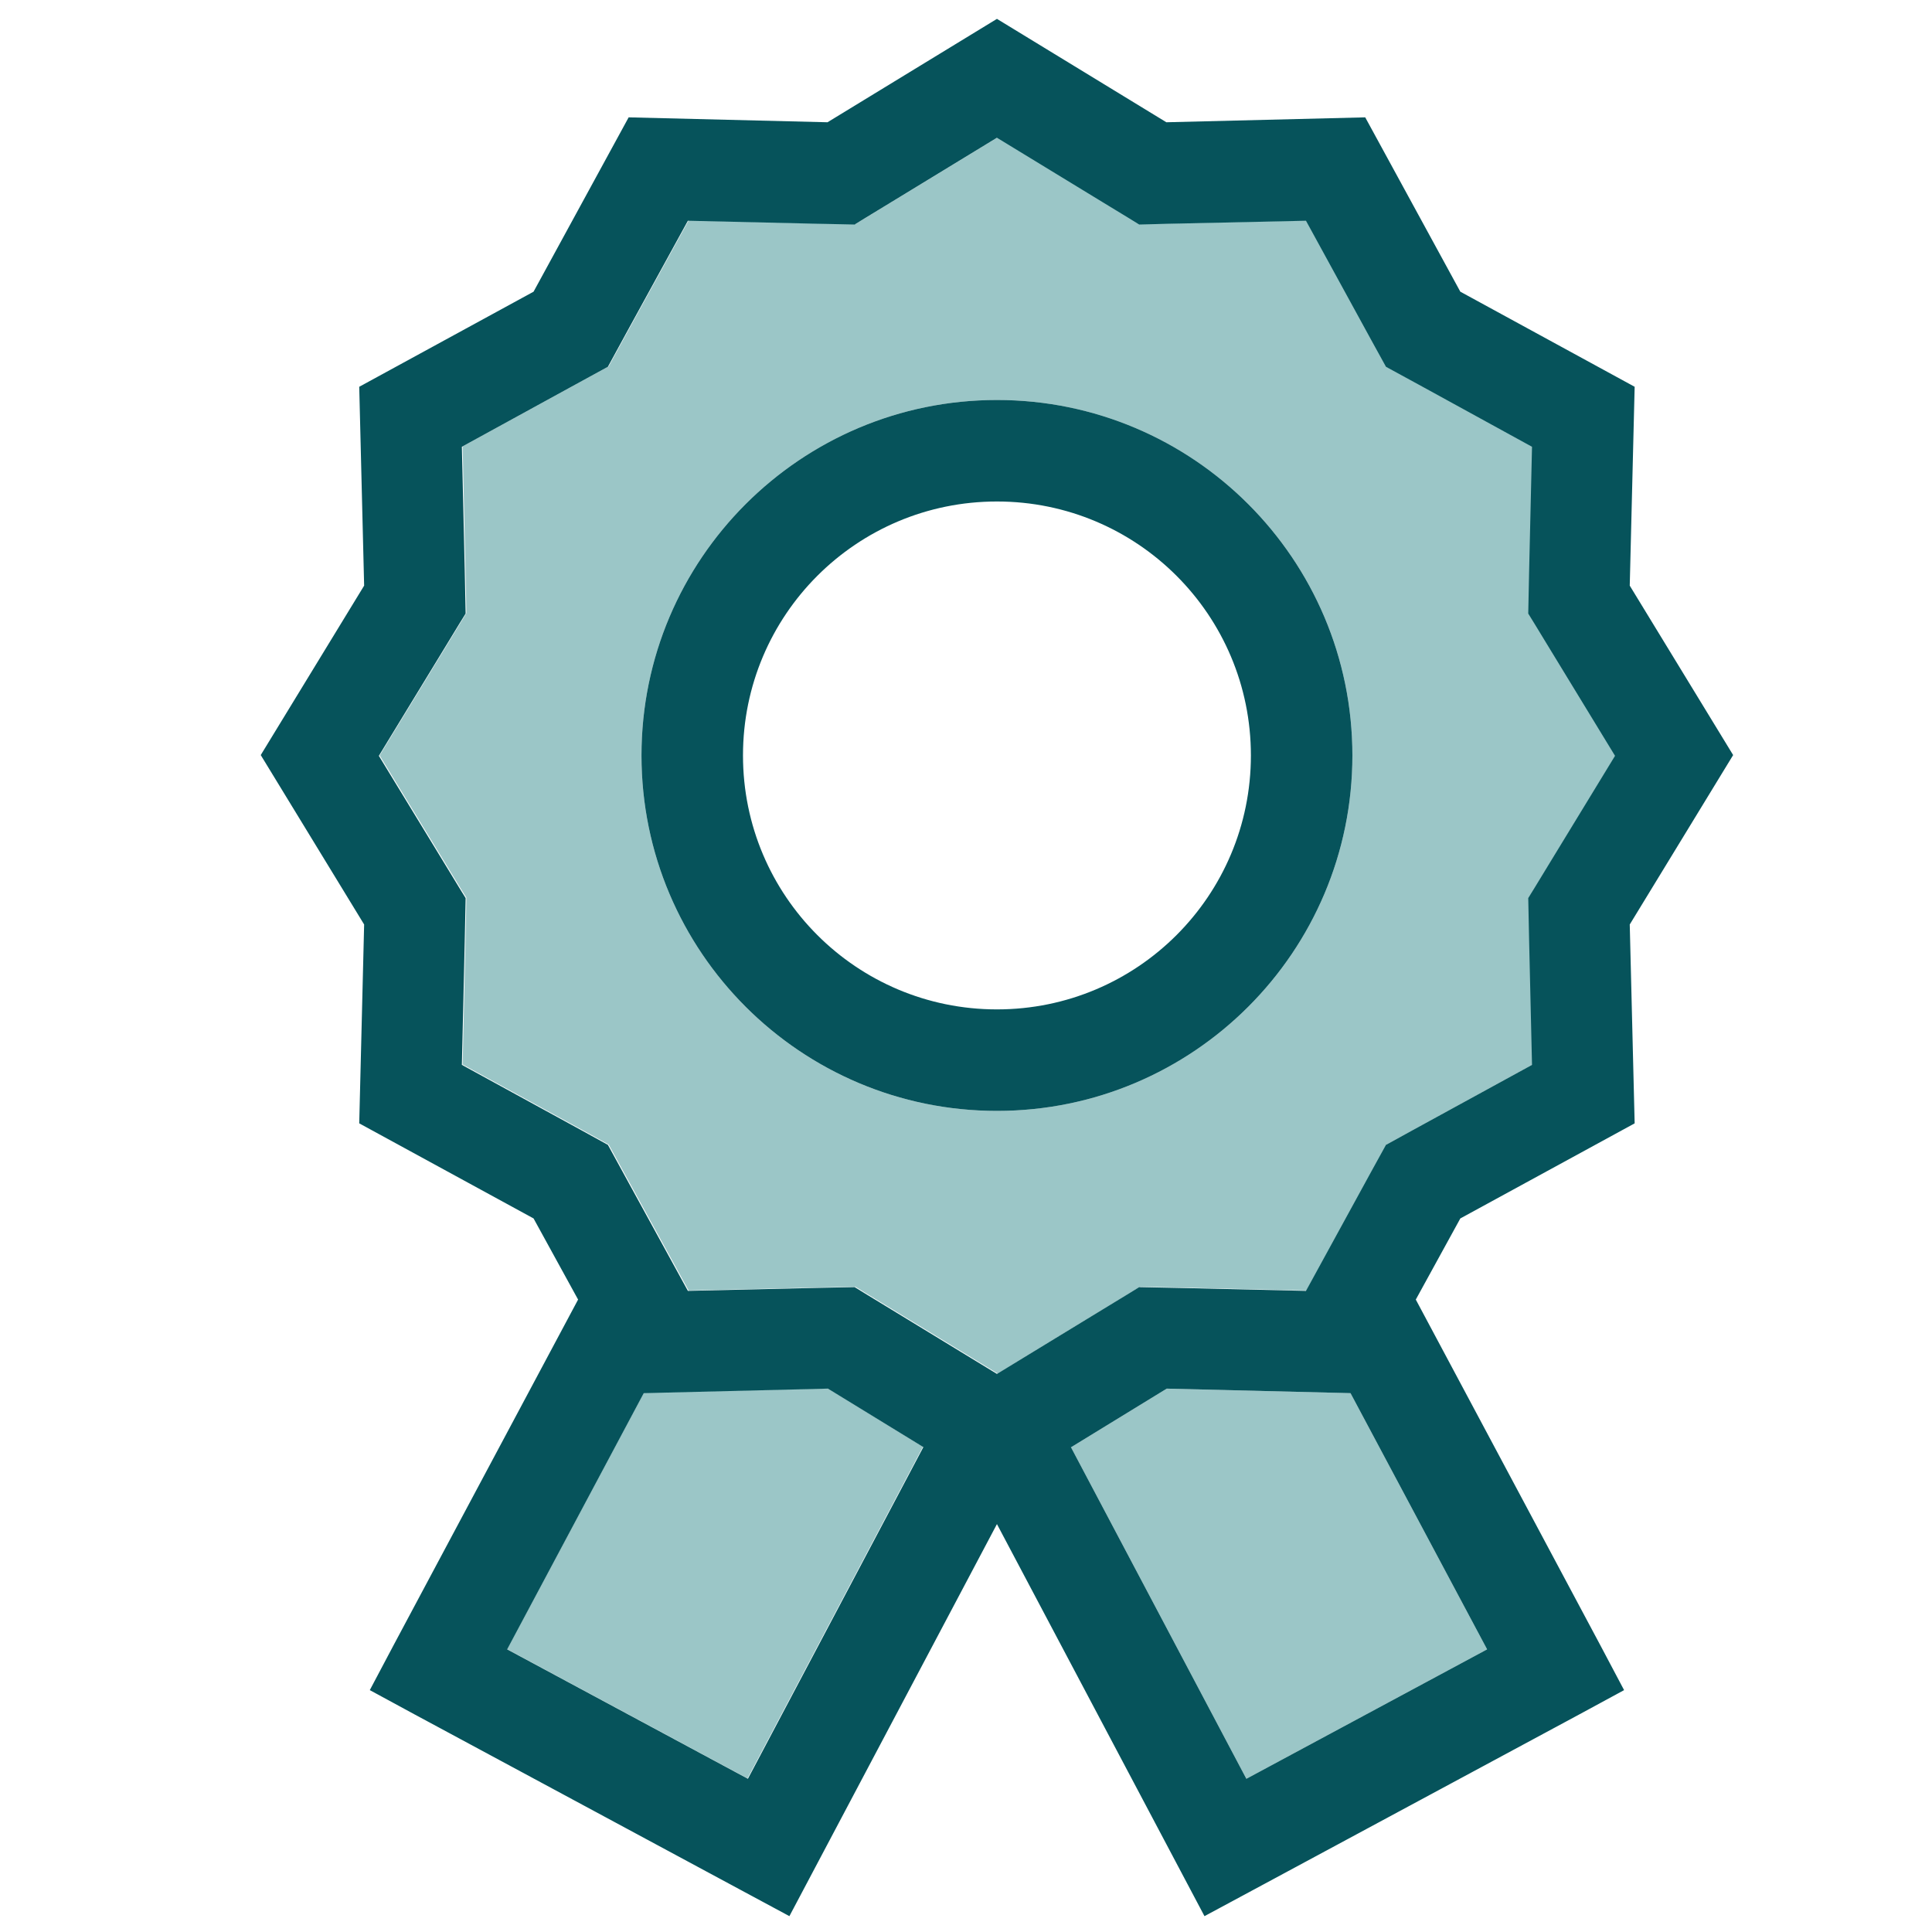
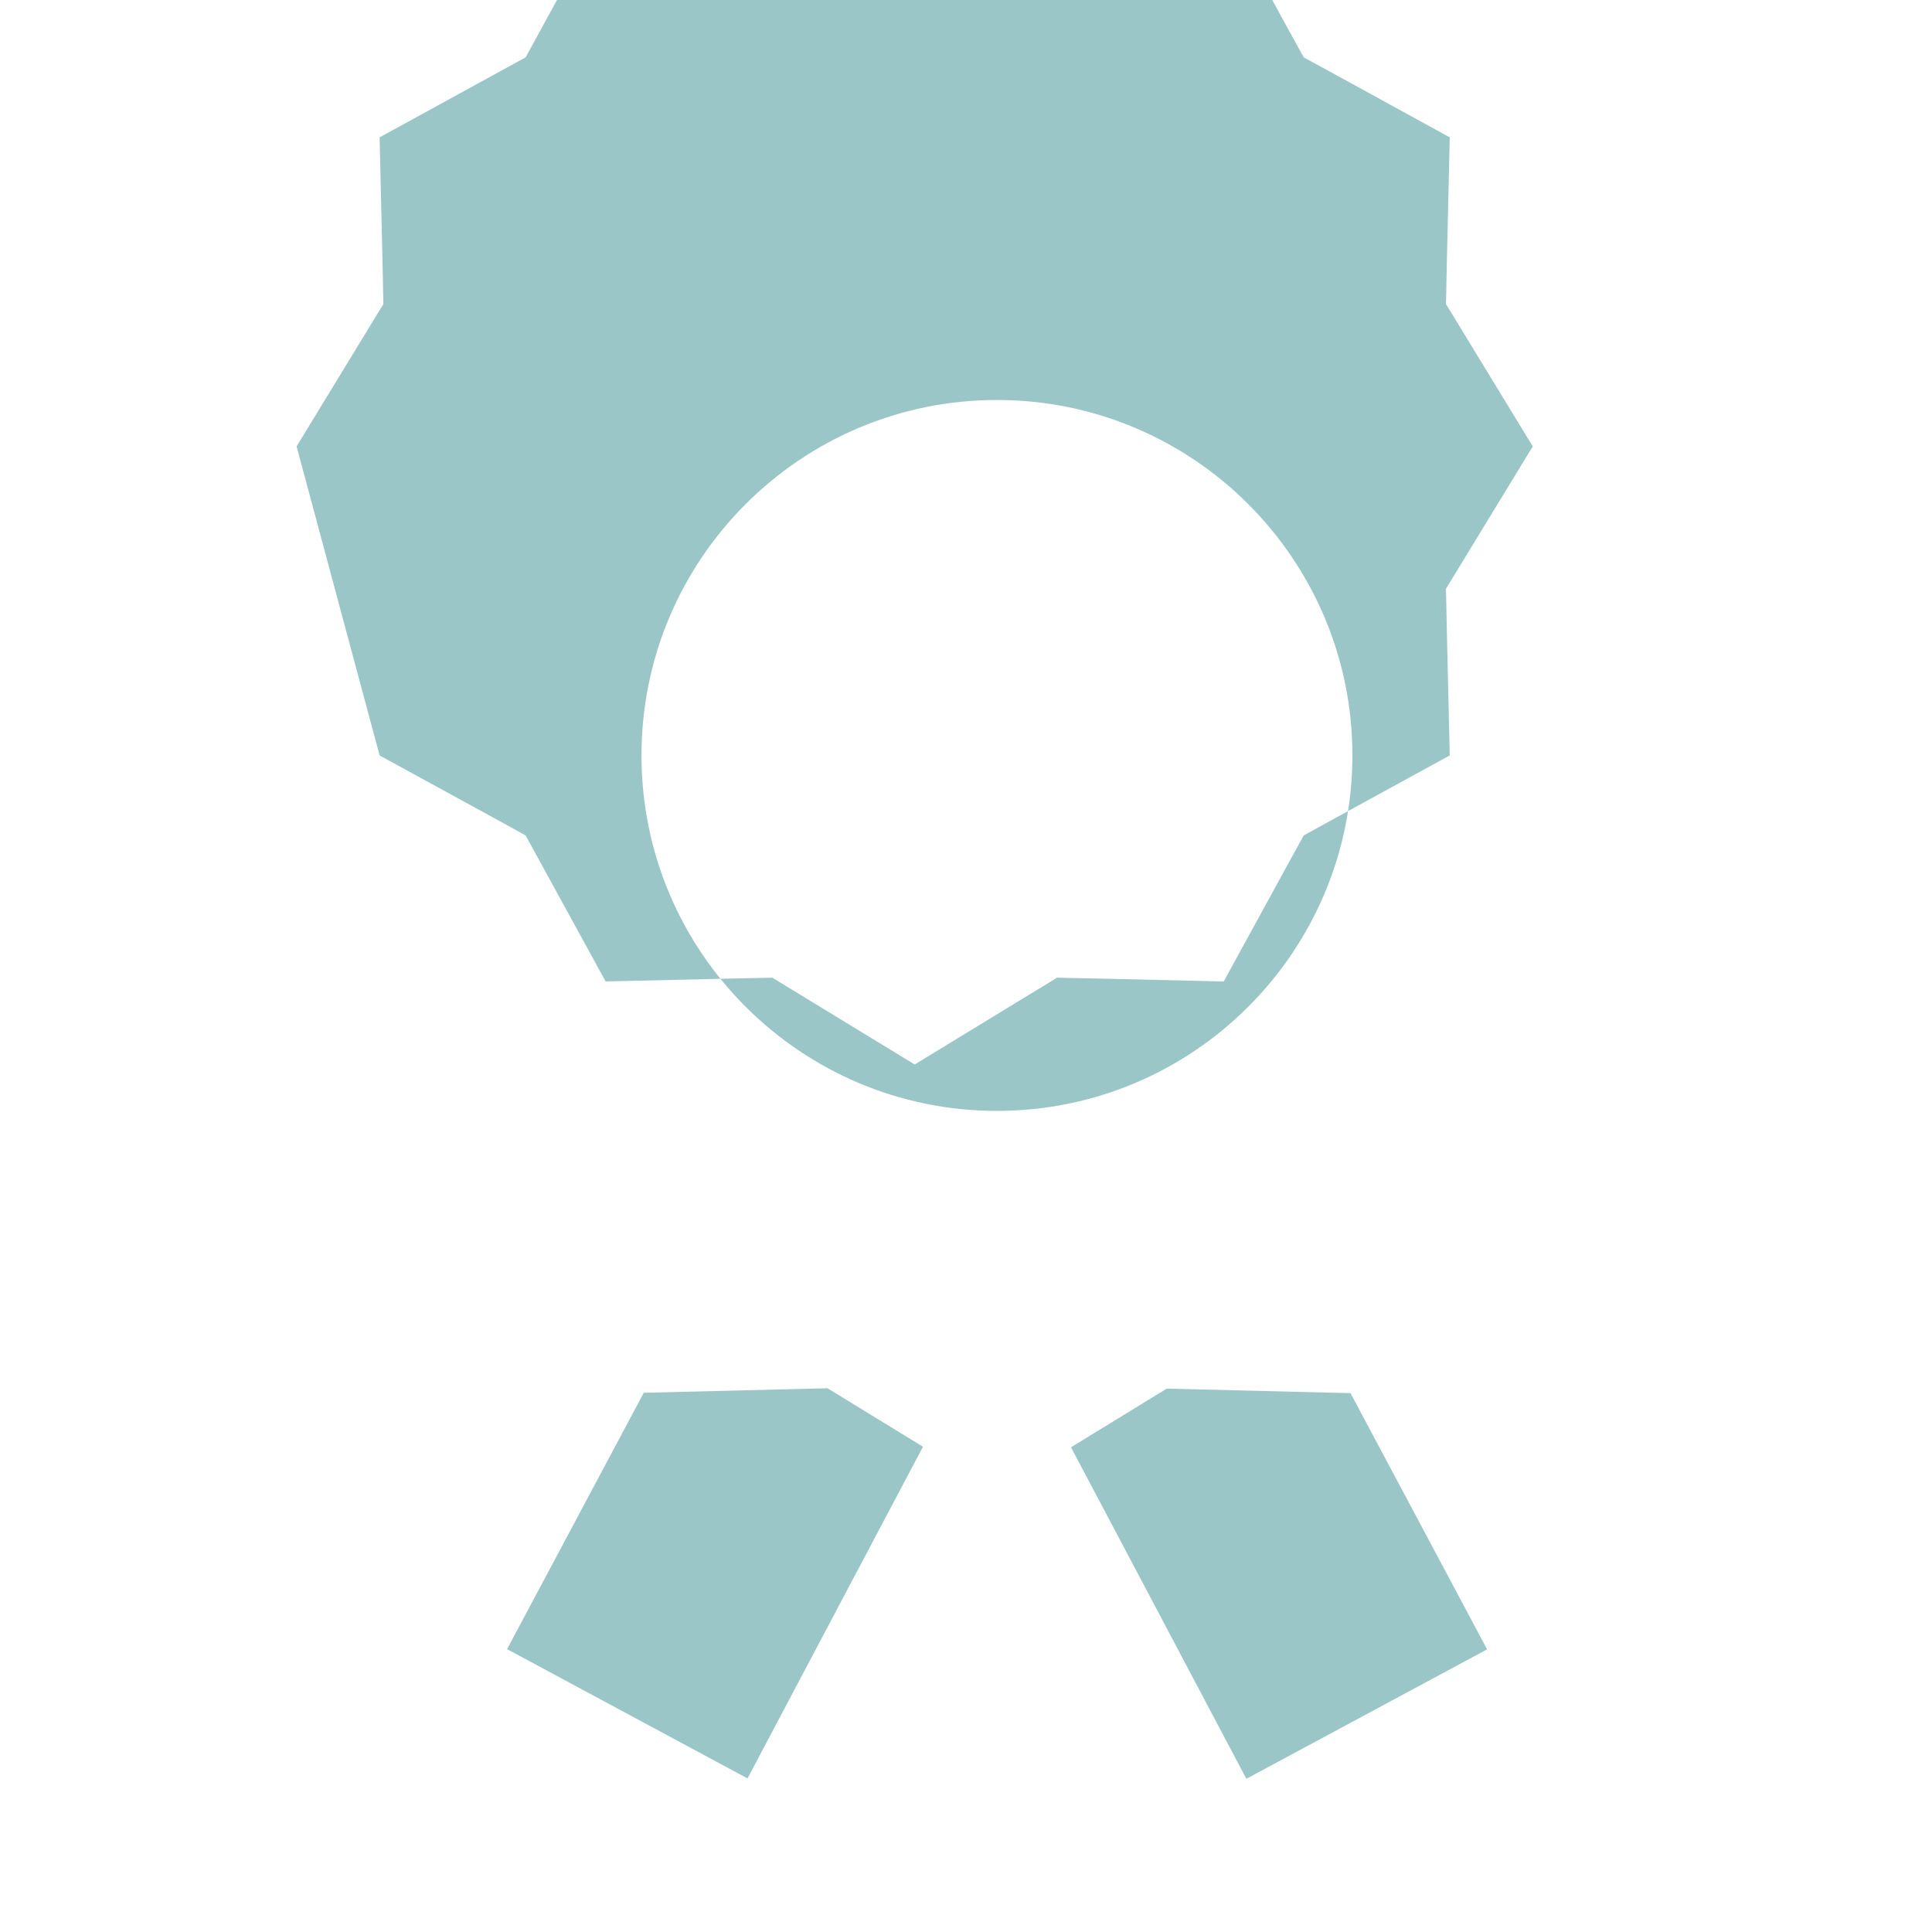
<svg xmlns="http://www.w3.org/2000/svg" id="Layer_1" version="1.1" viewBox="0 0 512 512">
  <defs>
    <style>
      .st0 {
        fill: #067273;
        isolation: isolate;
        opacity: .4;
      }

      .st1 {
        fill: #06535b;
      }
    </style>
  </defs>
-   <path class="st0" d="M100.6,200.2c15.1,24.7,22.7,37.3,23,37.7,0,.5-.3,15.2-1,44.2l31.8,17.4,6.9,3.8c.3.5,7.3,13.4,21.2,38.7,28.9-.7,43.6-1,44.2-1,.4.3,13,7.9,37.7,23,24.7-15.1,37.3-22.7,37.7-23,.5,0,15.2.3,44.2,1l17.4-31.8,3.8-6.9,6.9-3.8,31.8-17.4c-.7-28.9-1-43.6-1-44.2.3-.4,7.9-13,23-37.7-15.1-24.7-22.7-37.3-23-37.7,0-.5.3-15.2,1-44.2-25.3-13.9-38.3-21-38.7-21.2l-3.8-6.9-17.4-31.8c-28.9.7-43.6,1-44.2,1-.4-.3-13-7.9-37.7-23-24.7,15.1-37.3,22.7-37.7,23-.5,0-15.2-.3-44.2-1-13.9,25.3-21,38.3-21.2,38.7-.5.3-13.4,7.3-38.7,21.2.7,28.9,1,43.6,1,44.2-.3.4-7.9,13-23,37.7h0ZM134.3,437l63.8,34.3,46.5-87.9-25.3-15.5-48.7,1.2-36.2,67.9h0ZM358.4,200.2c0,52-42.2,94.2-94.2,94.2s-94.2-42.2-94.2-94.2,42.2-94.2,94.2-94.2,94.2,42.2,94.2,94.2ZM283.8,383.5l46.5,87.9,63.8-34.3-36.2-67.9-48.7-1.2-25.3,15.5h0Z" />
-   <path class="st1" d="M264.2,5l44.9,27.4,52.7-1.3,25.2,46.2,46.2,25.2-1.3,52.7,27.4,44.9-27.4,44.9,1.3,52.7-46.2,25.2-11.8,21.5,48.9,91.6,6.3,11.9-11.8,6.4-87.5,47.1-11.9,6.4-6.3-11.9-48.7-92-48.7,92-6.3,11.9-11.9-6.4-87.5-47.1-11.8-6.4,6.3-11.9,48.9-91.6-11.8-21.5-46.2-25.2,1.3-52.7-27.4-44.9,27.4-44.9-1.3-52.7,46.2-25.2,25.2-46.2,52.7,1.3s44.9-27.4,44.9-27.4ZM283.8,383.5l46.5,87.9,63.8-34.3-36.2-67.9-48.7-1.2-25.3,15.5h0ZM219.3,368l-48.7,1.2-36.2,67.9,63.8,34.3,46.5-87.9-25.3-15.5h0ZM309.8,59.3l-7.9.2c-.4-.3-13-7.9-37.7-23-24.7,15.1-37.3,22.7-37.7,23-.5,0-15.2-.3-44.2-1-13.9,25.3-21,38.3-21.2,38.7-.5.3-13.4,7.3-38.7,21.2.7,28.9,1,43.6,1,44.2-.3.4-7.9,13-23,37.7,15.1,24.7,22.7,37.3,23,37.7,0,.5-.3,15.2-1,44.2l31.8,17.4,6.9,3.8c.3.5,7.3,13.4,21.2,38.7,28.9-.7,43.6-1,44.2-1,.4.3,13,7.9,37.7,23,24.7-15.1,37.3-22.7,37.7-23,.5,0,15.2.3,44.2,1l17.4-31.8,3.8-6.9,6.9-3.8,31.8-17.4c-.7-28.9-1-43.6-1-44.2.3-.4,7.9-13,23-37.7-15.1-24.7-22.7-37.3-23-37.7,0-.5.3-15.2,1-44.2-25.3-13.9-38.3-21-38.7-21.2l-3.8-6.9-17.4-31.8-36.3.8h0ZM196.9,200.2c0,37.2,30.1,67.3,67.3,67.3s67.3-30.1,67.3-67.3-30.1-67.3-67.3-67.3-67.3,30.1-67.3,67.3ZM264.2,294.4c-52,0-94.2-42.2-94.2-94.2s42.2-94.2,94.2-94.2,94.2,42.2,94.2,94.2-42.2,94.2-94.2,94.2Z" />
+   <path class="st0" d="M100.6,200.2l31.8,17.4,6.9,3.8c.3.5,7.3,13.4,21.2,38.7,28.9-.7,43.6-1,44.2-1,.4.3,13,7.9,37.7,23,24.7-15.1,37.3-22.7,37.7-23,.5,0,15.2.3,44.2,1l17.4-31.8,3.8-6.9,6.9-3.8,31.8-17.4c-.7-28.9-1-43.6-1-44.2.3-.4,7.9-13,23-37.7-15.1-24.7-22.7-37.3-23-37.7,0-.5.3-15.2,1-44.2-25.3-13.9-38.3-21-38.7-21.2l-3.8-6.9-17.4-31.8c-28.9.7-43.6,1-44.2,1-.4-.3-13-7.9-37.7-23-24.7,15.1-37.3,22.7-37.7,23-.5,0-15.2-.3-44.2-1-13.9,25.3-21,38.3-21.2,38.7-.5.3-13.4,7.3-38.7,21.2.7,28.9,1,43.6,1,44.2-.3.4-7.9,13-23,37.7h0ZM134.3,437l63.8,34.3,46.5-87.9-25.3-15.5-48.7,1.2-36.2,67.9h0ZM358.4,200.2c0,52-42.2,94.2-94.2,94.2s-94.2-42.2-94.2-94.2,42.2-94.2,94.2-94.2,94.2,42.2,94.2,94.2ZM283.8,383.5l46.5,87.9,63.8-34.3-36.2-67.9-48.7-1.2-25.3,15.5h0Z" />
</svg>